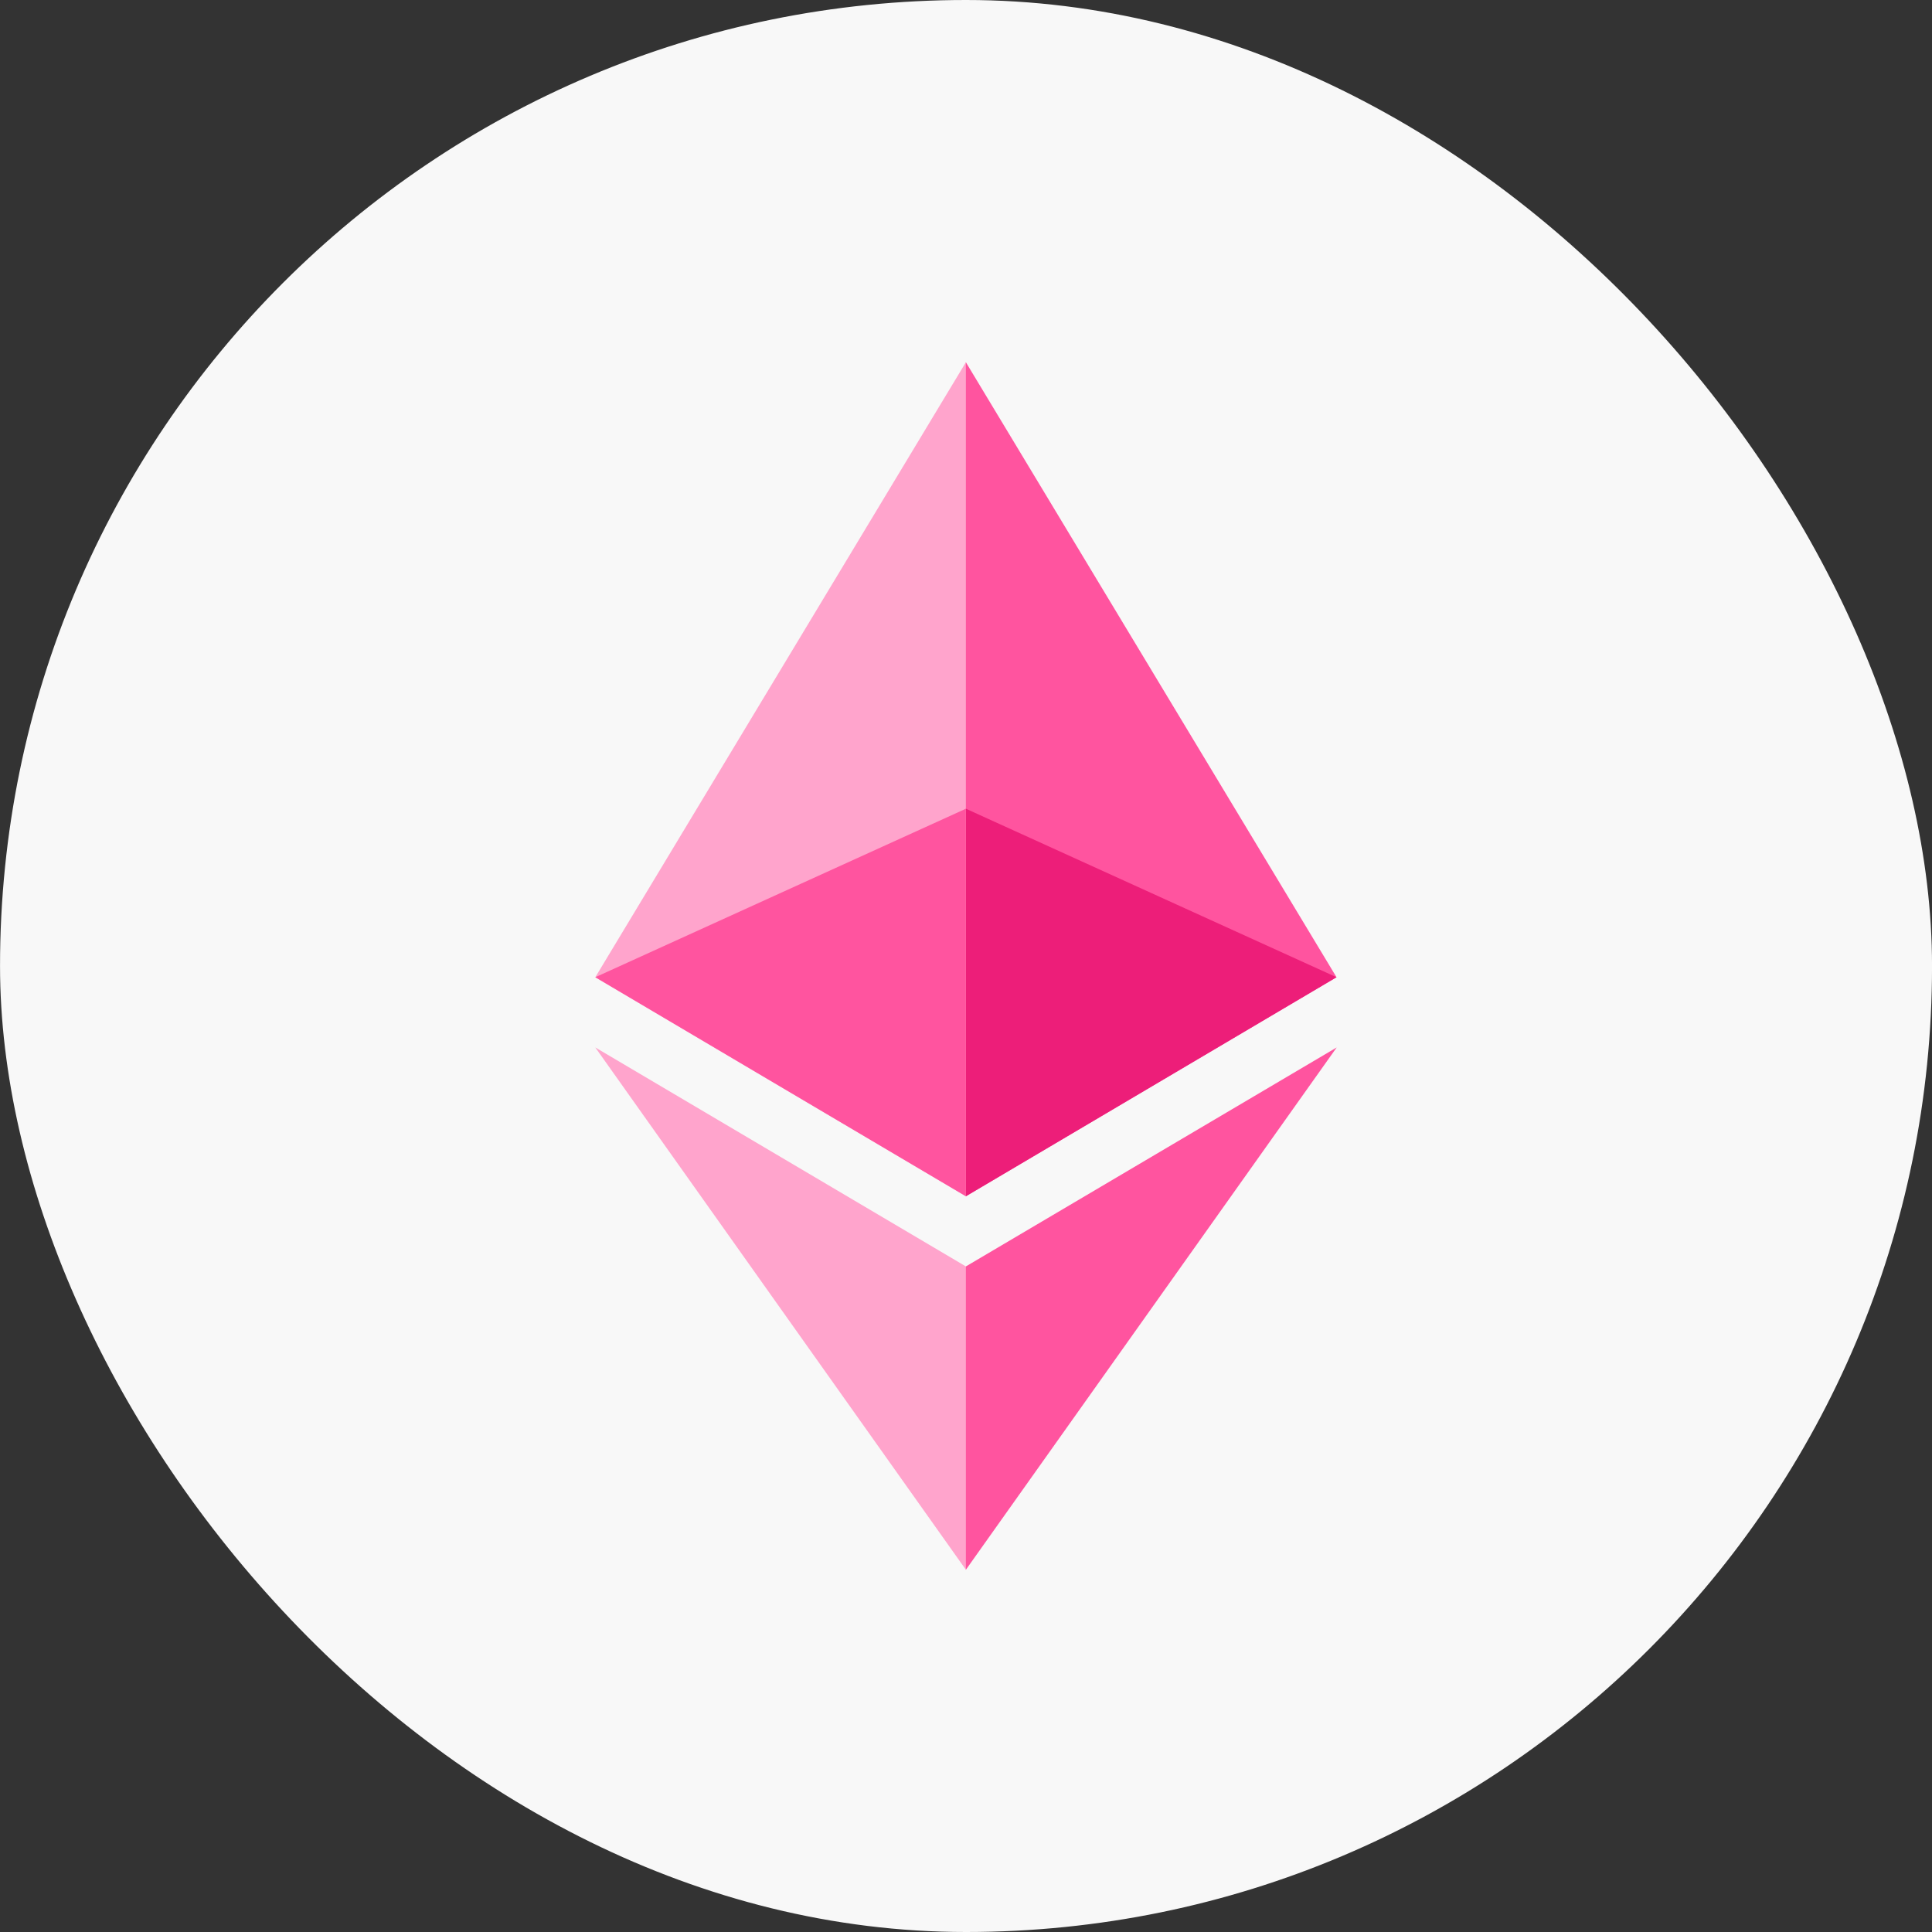
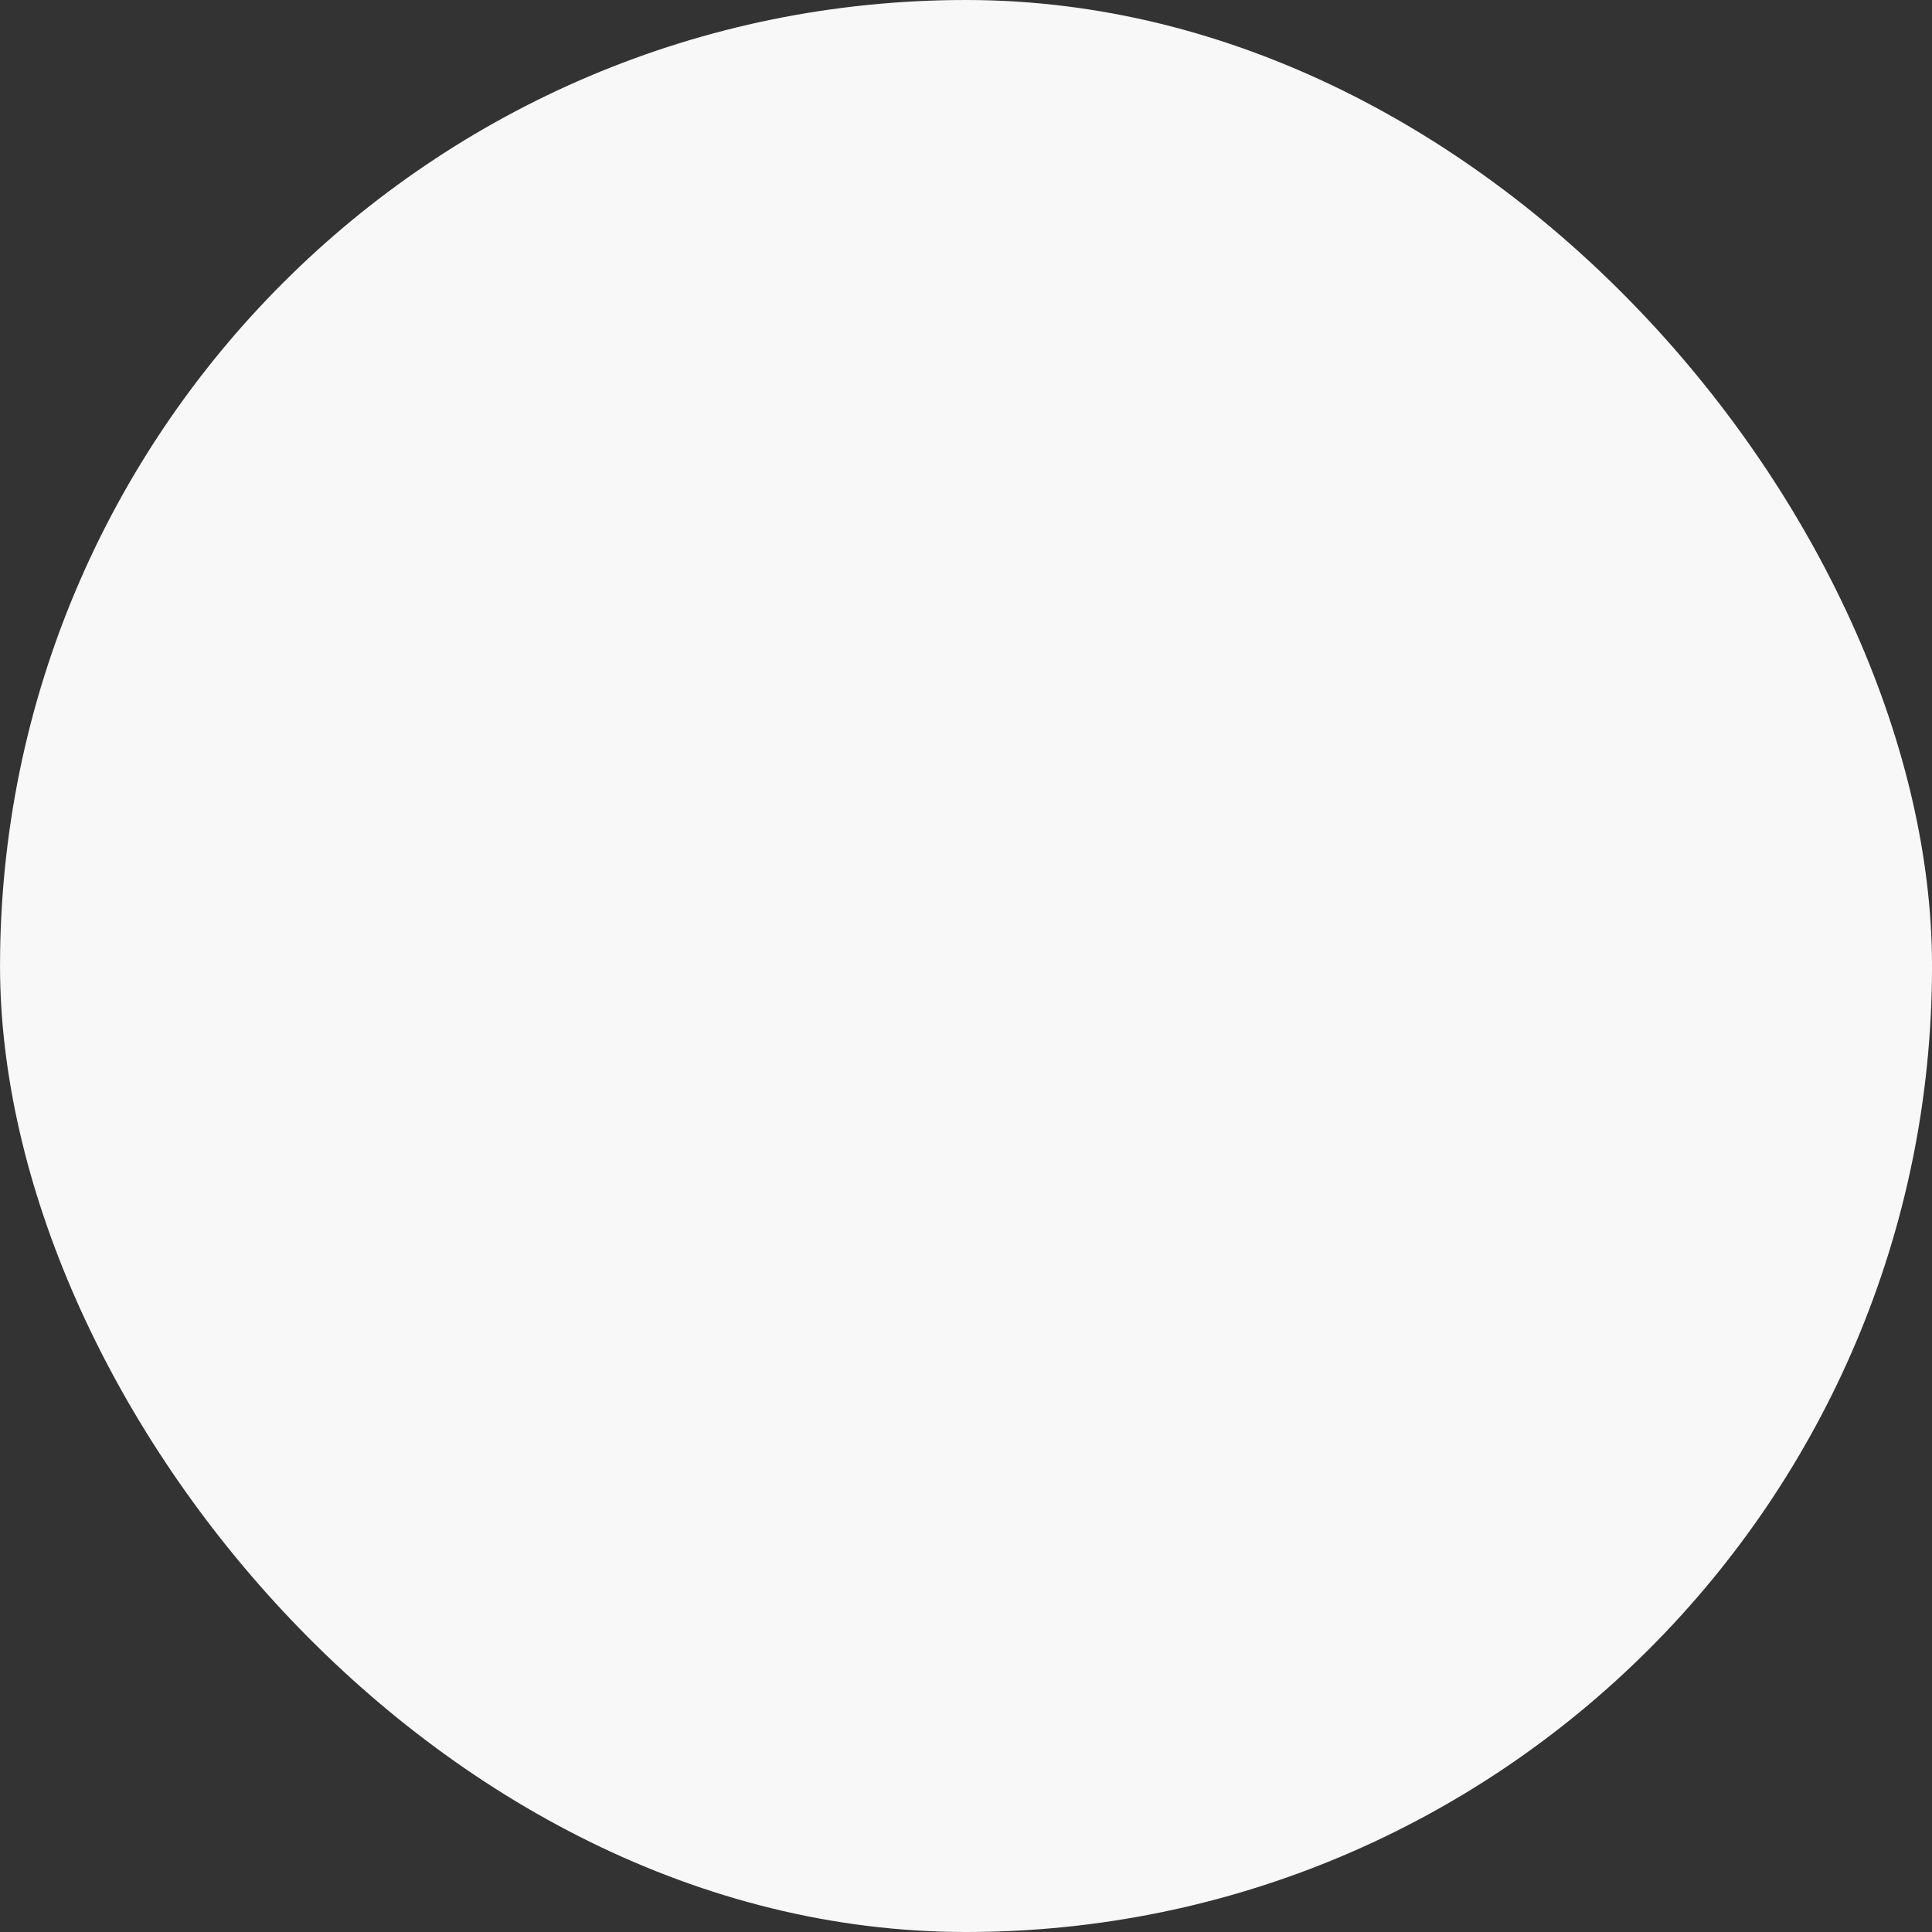
<svg xmlns="http://www.w3.org/2000/svg" width="32" height="32" viewBox="0 0 32 32" fill="none">
  <rect x="0" y="0" width="32" height="32" fill="#333333" stroke="none" />
  <rect width="32" height="32" rx="16" transform="matrix(1 0 3.1526e-05 1 0 0)" fill="#F8F8F8" />
  <g clip-path="url(#clip0_3143_6554)">
-     <path d="M15.998 6L15.864 6.456V19.68L15.998 19.814L22.137 16.186L15.998 6Z" fill="#FF549F" />
-     <path d="M15.998 6L9.86 16.186L15.998 19.814V13.395V6Z" fill="#FFA4CC" />
+     <path d="M15.998 6L9.86 16.186L15.998 19.814V13.395V6" fill="#FFA4CC" />
    <path d="M15.998 20.976L15.923 21.068V25.779L15.998 26L22.14 17.349L15.998 20.976Z" fill="#FF549F" />
    <path d="M15.998 26V20.976L9.86 17.349L15.998 26Z" fill="#FFA4CC" />
    <path d="M15.998 19.814L22.137 16.186L15.998 13.395V19.814Z" fill="#ED1E79" />
    <path d="M9.86 16.186L15.998 19.814V13.395L9.86 16.186Z" fill="#FF549F" />
  </g>
  <defs>
    <clipPath id="clip0_3143_6554">
-       <rect width="20" height="20" fill="white" transform="translate(6 6)" />
-     </clipPath>
+       </clipPath>
  </defs>
</svg>